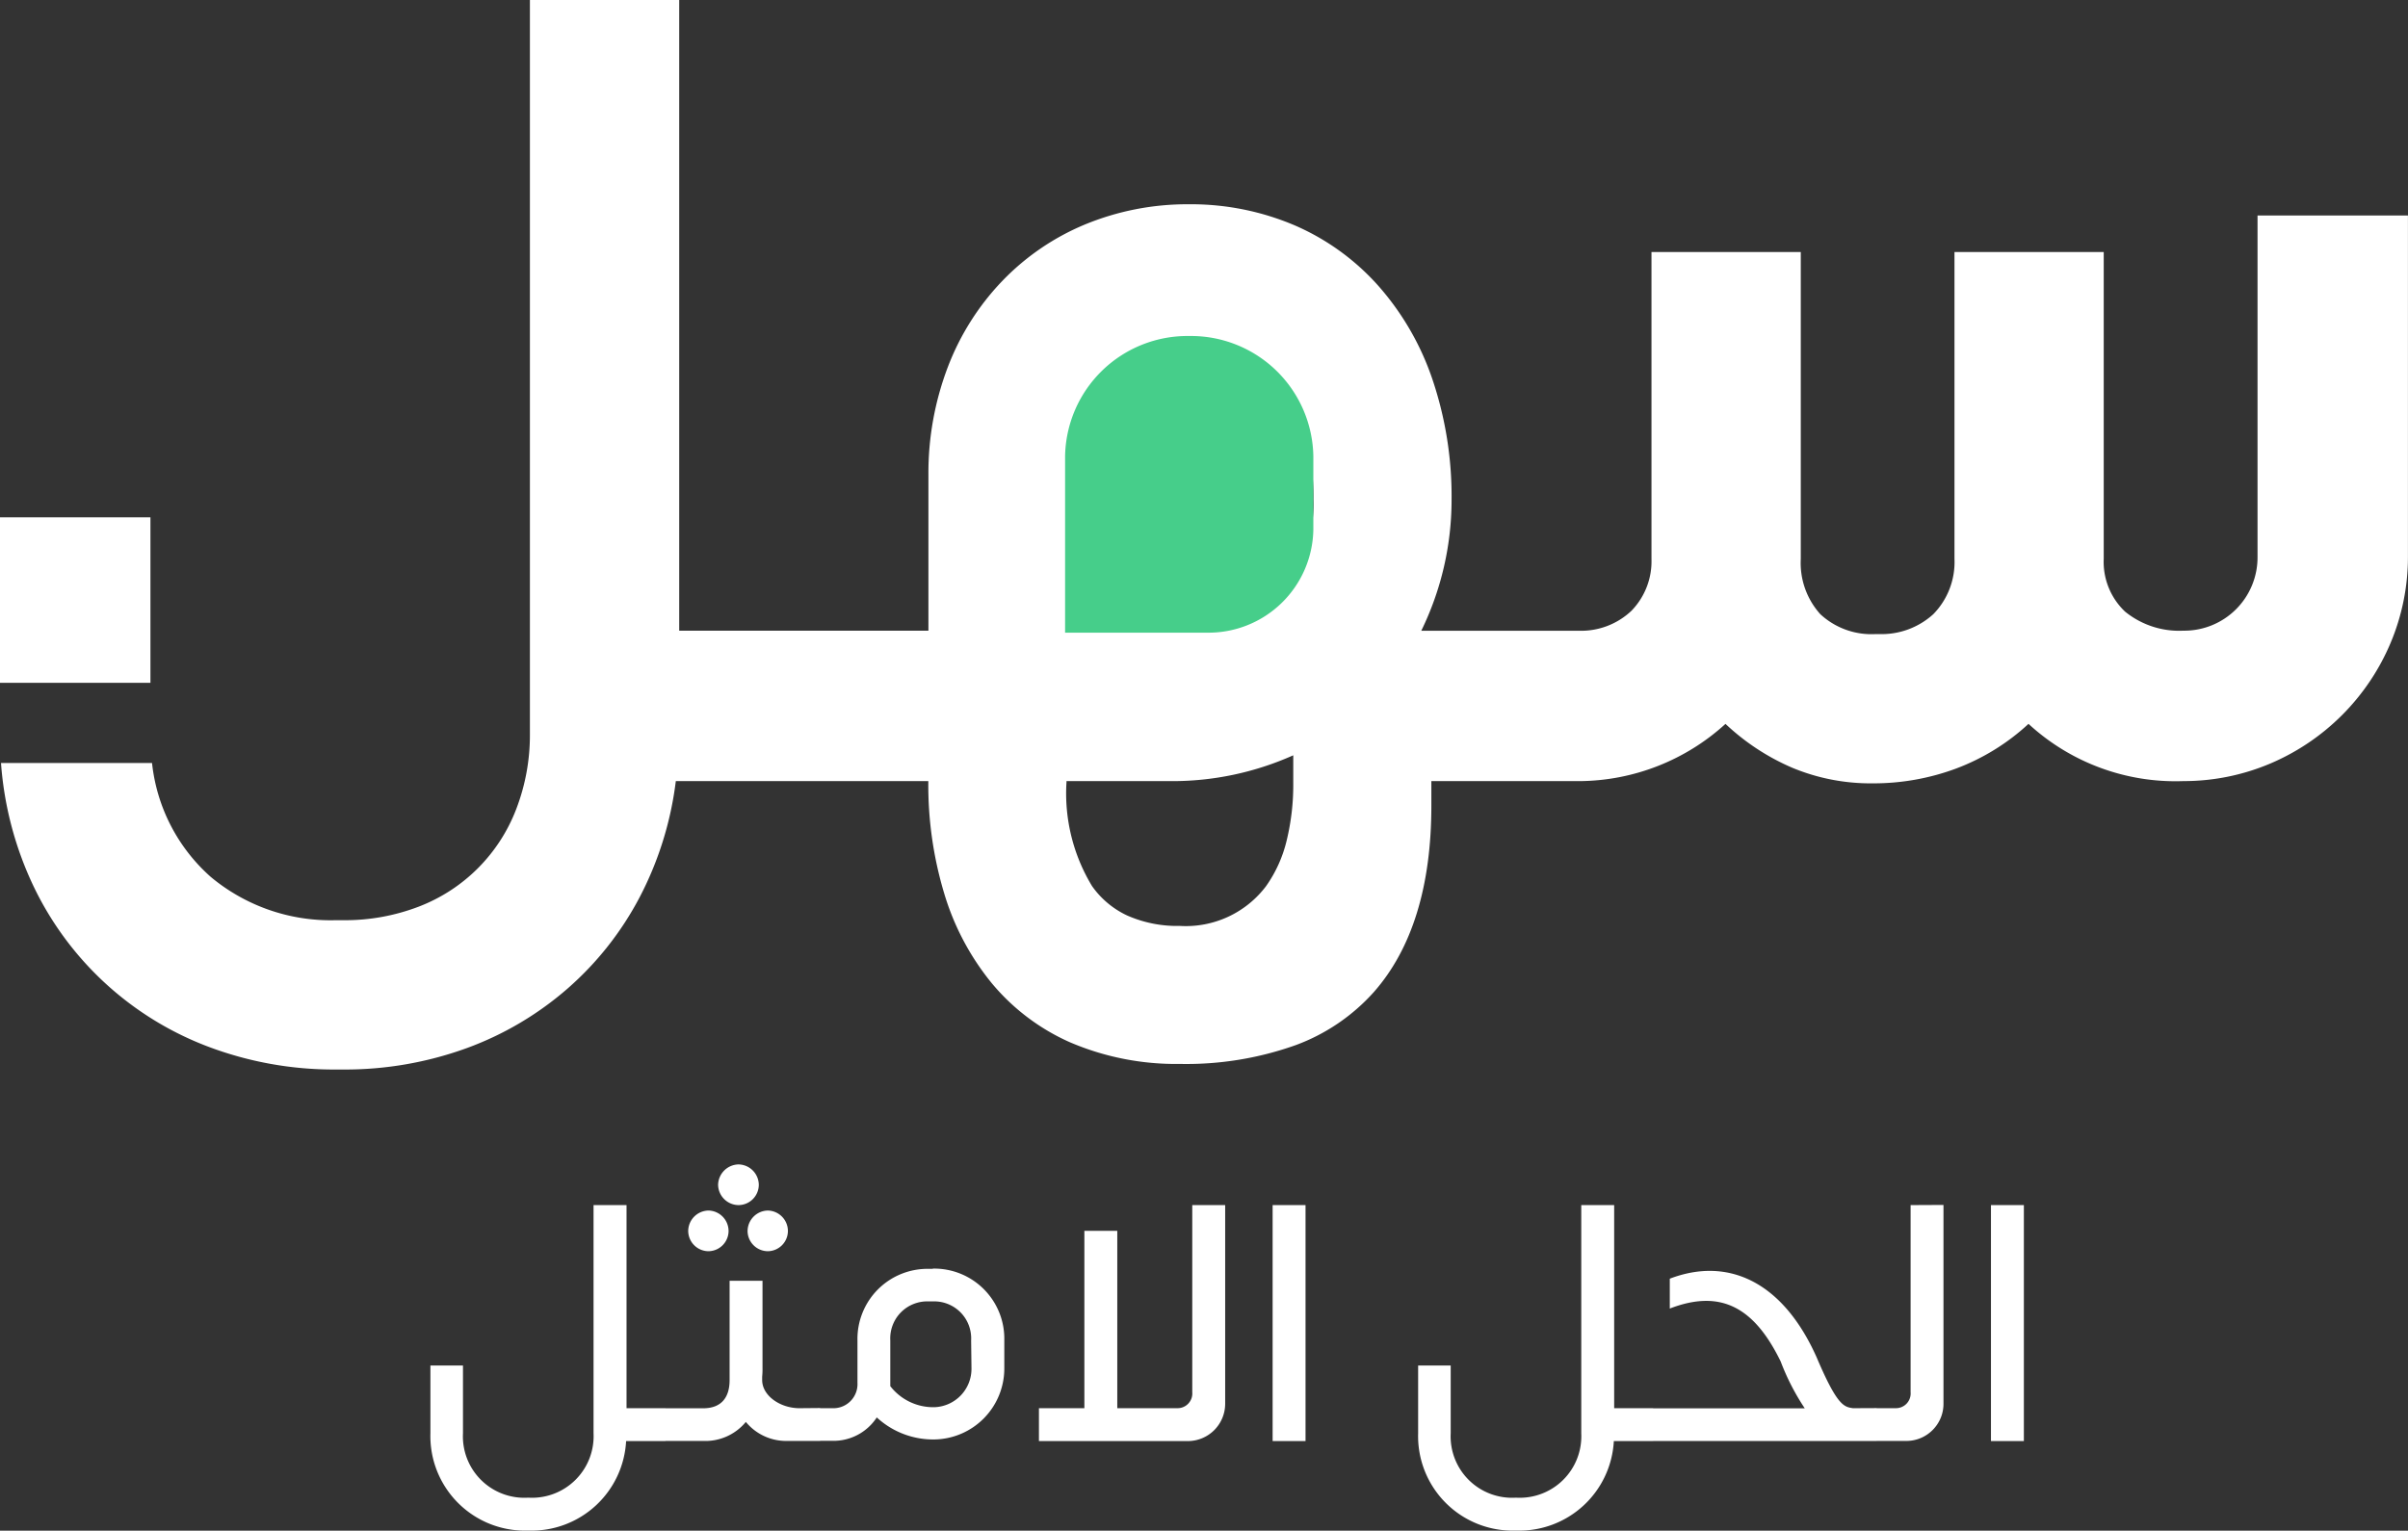
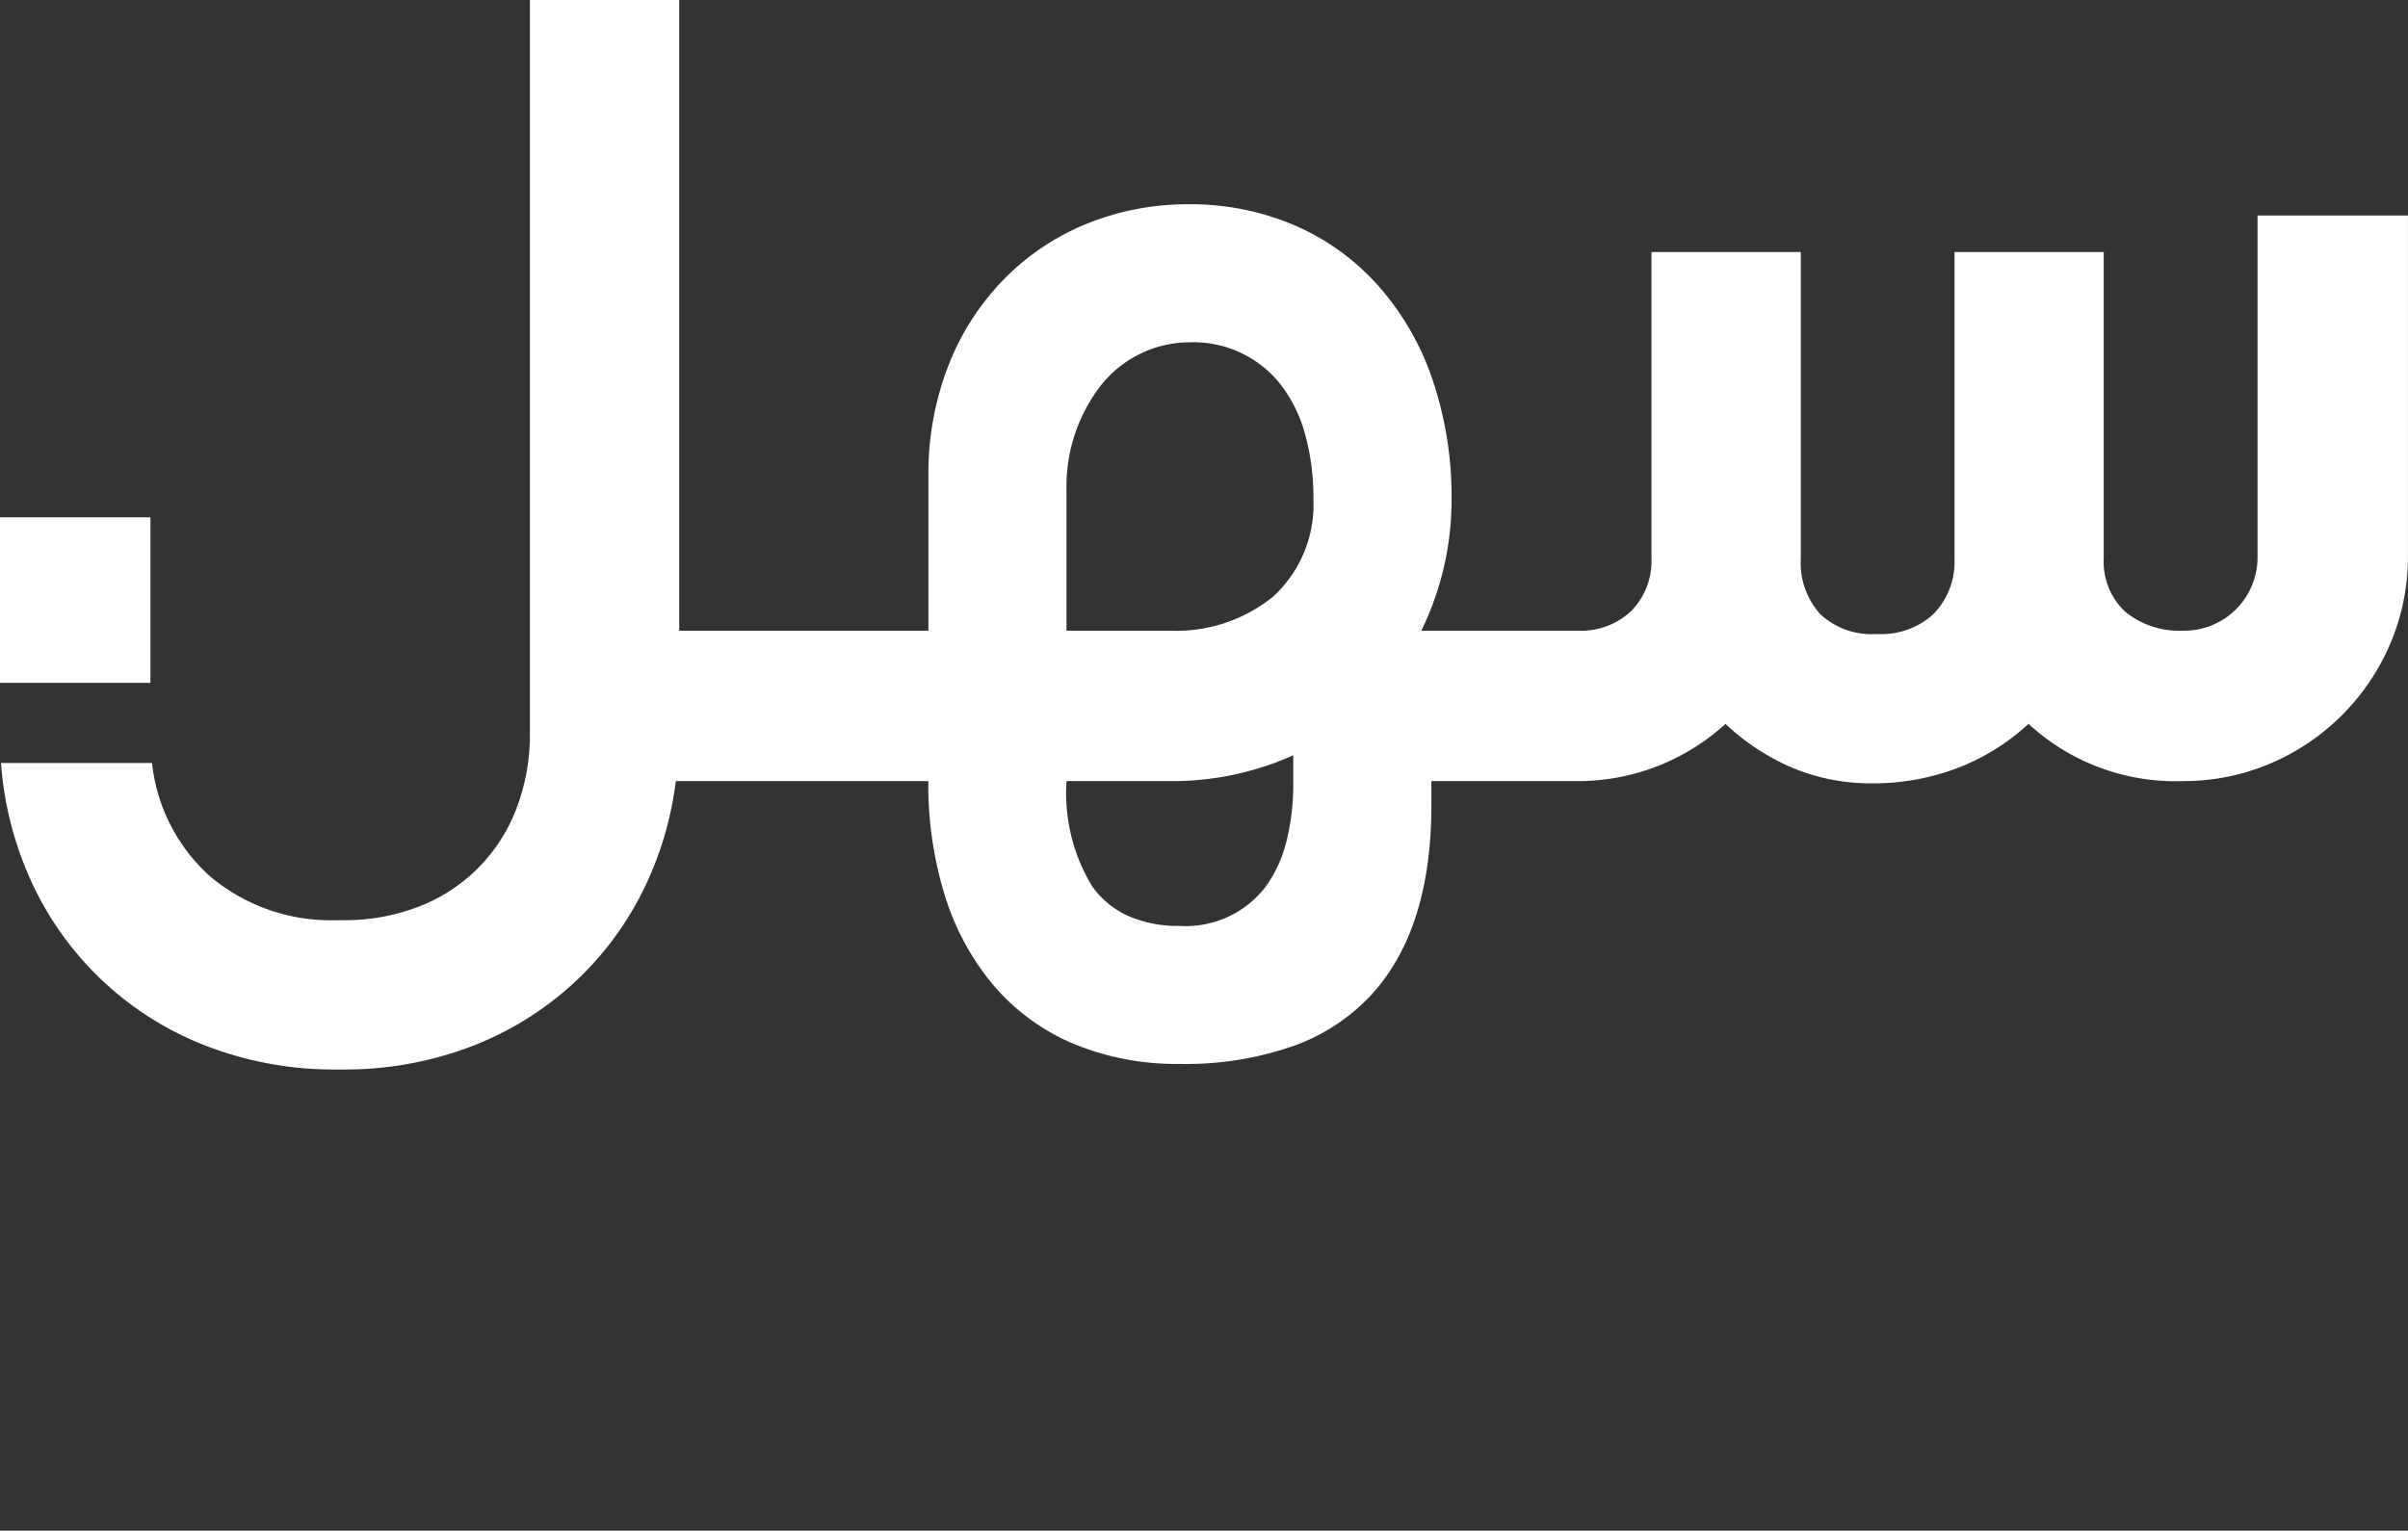
<svg xmlns="http://www.w3.org/2000/svg" id="Group_42821" data-name="Group 42821" width="90.884" height="57.789" viewBox="0 0 90.884 57.789">
  <rect x="0" y="0" width="90.884" height="57.789" fill="#333333" stroke="none" />
-   <path id="Path_22960" data-name="Path 22960" d="M-191.683-25.068h-1.472v-7.668H-194.4v8.615a2.325,2.325,0,0,1-.678,1.754,2.325,2.325,0,0,1-1.754.678h-.064a2.318,2.318,0,0,1-1.756-.676,2.318,2.318,0,0,1-.676-1.756v-2.56h-1.229v2.56a3.569,3.569,0,0,0,1.039,2.625,3.569,3.569,0,0,0,2.622,1.049h.064a3.573,3.573,0,0,0,3.661-3.379h1.485Zm2.752-7.668a.77.77,0,0,0,.768-.768.779.779,0,0,0-.768-.768.788.788,0,0,0-.768.768A.779.779,0,0,0-188.93-32.736Zm-1.128,1.741a.768.768,0,0,0,.755-.768.776.776,0,0,0-.755-.768.779.779,0,0,0-.768.768.77.77,0,0,0,.769.768Zm1.472-.768a.77.77,0,0,0,.768.768.768.768,0,0,0,.755-.768.776.776,0,0,0-.755-.768.779.779,0,0,0-.767.768Zm1.959,6.695c-.73,0-1.408-.474-1.408-1.062v-.128a2.787,2.787,0,0,0,.013-.32v-3.3h-1.242v3.751c0,.589-.256,1.062-1,1.062h-1.485l-.538.2v.832l.538.2h1.472a1.981,1.981,0,0,0,1.626-.717,1.965,1.965,0,0,0,1.461.717h1.344v-1.242Zm5.031-5.261h-.141a2.646,2.646,0,0,0-1.927.774,2.646,2.646,0,0,0-.774,1.927v1.6a.911.911,0,0,1-.261.69.911.911,0,0,1-.686.27h-.563l-.538.2v.832l.538.2h.563a1.951,1.951,0,0,0,1.676-.884,3.136,3.136,0,0,0,2.176.832,2.68,2.68,0,0,0,2.637-2.7v-1.05a2.646,2.646,0,0,0-.774-1.925,2.646,2.646,0,0,0-1.925-.775Zm1.461,3.751a1.45,1.45,0,0,1-1.4,1.472A2.052,2.052,0,0,1-183.2-25.9v-1.728a1.4,1.4,0,0,1,.4-1.058,1.4,1.4,0,0,1,1.055-.414h.141a1.4,1.4,0,0,1,1.055.414,1.4,1.4,0,0,1,.4,1.058Zm8.333-6.157v7.065a.554.554,0,0,1-.148.426.554.554,0,0,1-.416.175h-2.266v-6.695h-1.242v6.695h-1.715v1.242h5.608a1.41,1.41,0,0,0,1.008-.413,1.41,1.41,0,0,0,.413-1.008v-7.489Zm4.275,8.909v-8.909h-1.242v8.909Zm13.121-1.242h-1.472v-7.668h-1.242v8.615a2.325,2.325,0,0,1-.678,1.754,2.325,2.325,0,0,1-1.754.678h-.064a2.318,2.318,0,0,1-1.756-.676,2.318,2.318,0,0,1-.676-1.756v-2.56h-1.229v2.56a3.569,3.569,0,0,0,1.039,2.625,3.569,3.569,0,0,0,2.622,1.049h.064a3.573,3.573,0,0,0,3.661-3.379h1.485Zm7.54,0c-.333-.051-.589-.077-1.37-1.92-1.267-2.842-3.328-3.815-5.543-2.97v1.128c1.92-.742,3.187-.051,4.186,2a8.8,8.8,0,0,0,.909,1.768h-5.722l-.55.2v.832l.55.2h8.436v-1.242Zm2.176-7.668v7.066a.555.555,0,0,1-.148.426.554.554,0,0,1-.416.175h-.768v.013l-.538.192v.832l.538.2h1.152a1.4,1.4,0,0,0,1.01-.411,1.4,1.4,0,0,0,.411-1.01v-7.489Zm4.275,8.909v-8.909h-1.242v8.909Z" transform="translate(216.802 78.234)" fill="#fff" />
  <path id="Subtraction_3" data-name="Subtraction 3" d="M12.965,40.379h-.3a13.412,13.412,0,0,1-4.818-.867,12.008,12.008,0,0,1-6.592-6.075,13.01,13.01,0,0,1-1.217-4.63h5.7a6.693,6.693,0,0,0,2.216,4.3,7.059,7.059,0,0,0,4.706,1.635h.3a7.775,7.775,0,0,0,2.851-.515,6.384,6.384,0,0,0,3.668-3.668A7.775,7.775,0,0,0,20,27.71V0h5.635V23.812h9.406V17.923a11.244,11.244,0,0,1,.738-4.08,9.673,9.673,0,0,1,2.048-3.234,9.25,9.25,0,0,1,3.113-2.13,10.123,10.123,0,0,1,3.932-.767,9.98,9.98,0,0,1,4.016.806,9.013,9.013,0,0,1,3.133,2.272,10.337,10.337,0,0,1,2.038,3.519,13.8,13.8,0,0,1,.727,4.548,11.256,11.256,0,0,1-1.143,4.956h5.931a2.764,2.764,0,0,0,2-.752,2.68,2.68,0,0,0,.757-1.959V9.515h5.635V21.1a2.89,2.89,0,0,0,.736,2.087,2.838,2.838,0,0,0,2.1.752h.1a2.9,2.9,0,0,0,2.065-.75,2.812,2.812,0,0,0,.8-2.09V9.515H79.4V21.1a2.584,2.584,0,0,0,.805,1.991,3.235,3.235,0,0,0,2.2.72,2.767,2.767,0,0,0,2.8-2.8V8.135h5.677V21.016a8.369,8.369,0,0,1-.669,3.29A8.557,8.557,0,0,1,85.7,28.821a8.369,8.369,0,0,1-3.292.669,8.186,8.186,0,0,1-5.847-2.161,8.327,8.327,0,0,1-2.754,1.695,8.953,8.953,0,0,1-3.135.551,7.693,7.693,0,0,1-3.011-.582,8.623,8.623,0,0,1-2.537-1.663,8.262,8.262,0,0,1-5.51,2.161H54.023v.932c0,3.035-.731,5.4-2.172,7.033a7.381,7.381,0,0,1-2.941,2,12.291,12.291,0,0,1-4.379.712,10.152,10.152,0,0,1-4.145-.816,8.1,8.1,0,0,1-2.966-2.246,9.759,9.759,0,0,1-1.783-3.374,14.192,14.192,0,0,1-.6-4.2V29.49H25.507a12.84,12.84,0,0,1-1.364,4.382,11.953,11.953,0,0,1-2.714,3.444,12.113,12.113,0,0,1-3.81,2.254,13.425,13.425,0,0,1-4.653.809ZM40.252,29.49v.043a6.75,6.75,0,0,0,.964,3.92,3.356,3.356,0,0,0,1.324,1.11,4.676,4.676,0,0,0,1.991.395,3.793,3.793,0,0,0,3.252-1.5,4.972,4.972,0,0,0,.776-1.713,8.917,8.917,0,0,0,.252-2.206V28.516a11.182,11.182,0,0,1-4.661.975Zm4.661-16.567a4.288,4.288,0,0,0-3.331,1.588,6.226,6.226,0,0,0-1.33,4v5.3h3.9a5.8,5.8,0,0,0,3.9-1.287,4.711,4.711,0,0,0,1.52-3.67,8.932,8.932,0,0,0-.335-2.535,5.351,5.351,0,0,0-.947-1.859A4.189,4.189,0,0,0,44.913,12.923ZM5.678,25.78H0V19.532H5.678Z" fill="#fff" />
-   <path id="Path_4227" data-name="Path 4227" d="M4.685,0A4.618,4.618,0,0,1,9.37,4.547V7.3a3.958,3.958,0,0,1-4.016,3.9H0V4.547A4.618,4.618,0,0,1,4.685,0Z" transform="translate(40.199 12.686)" fill="#46ce8a" />
</svg>